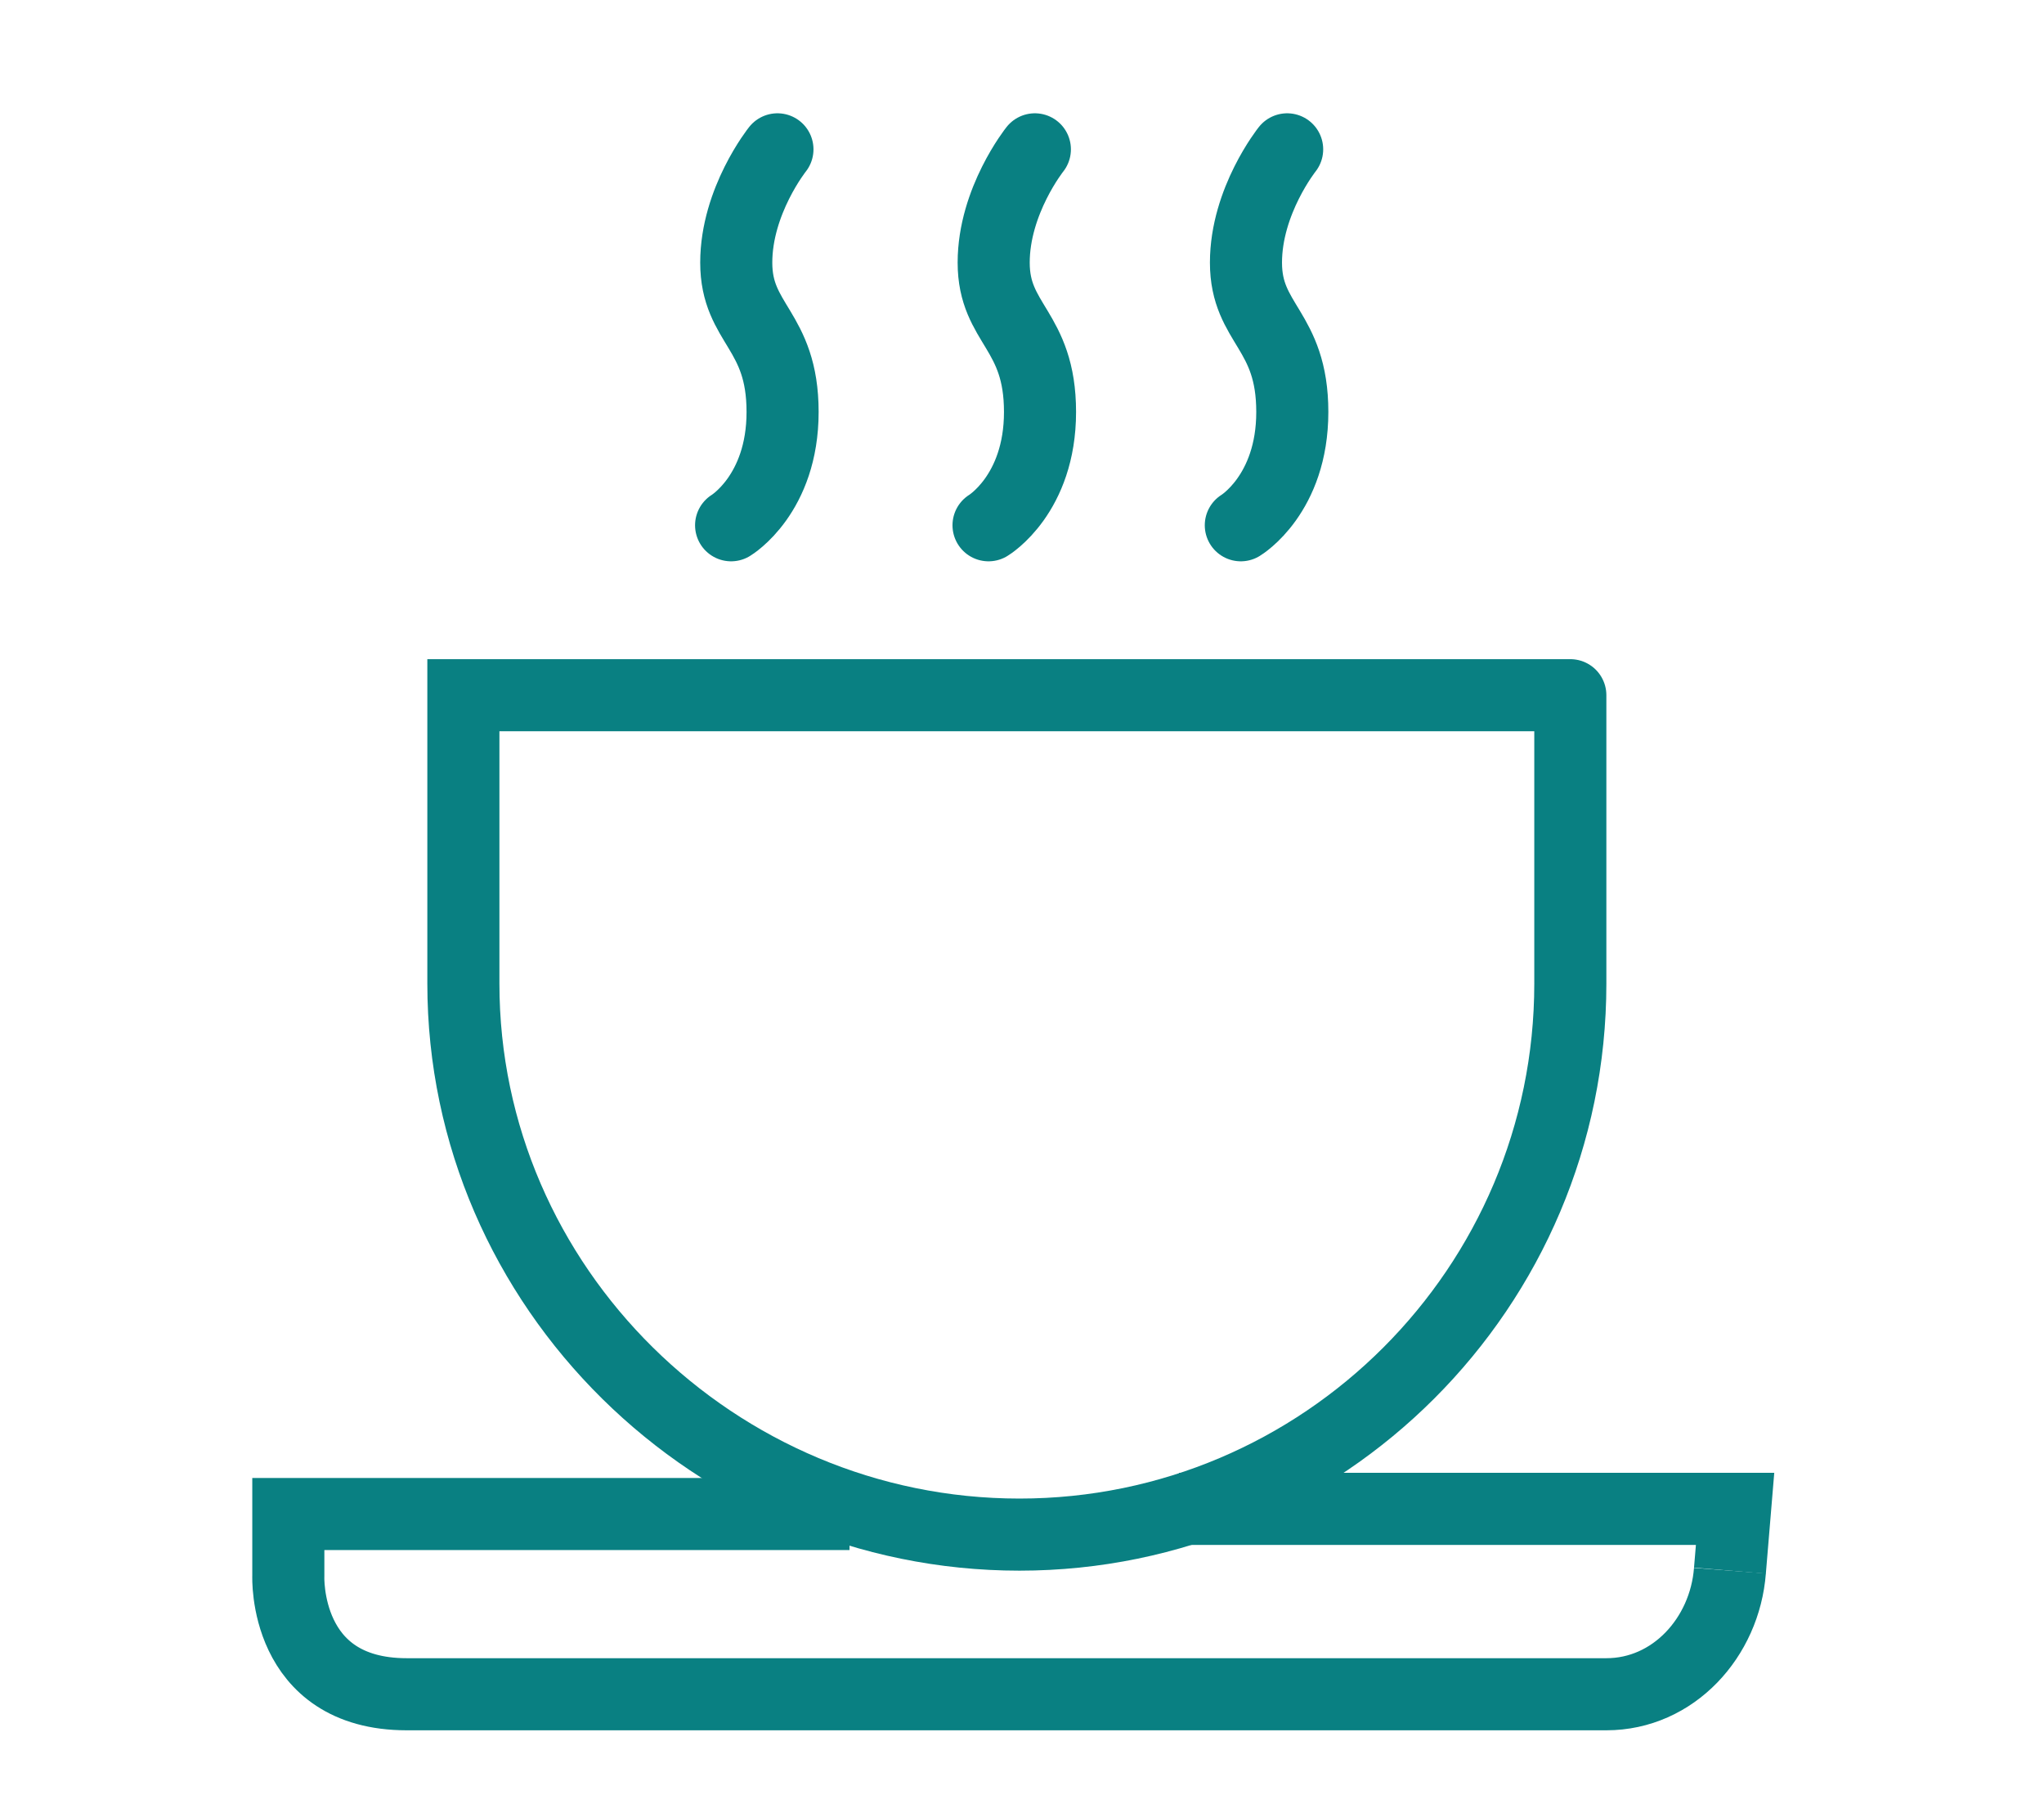
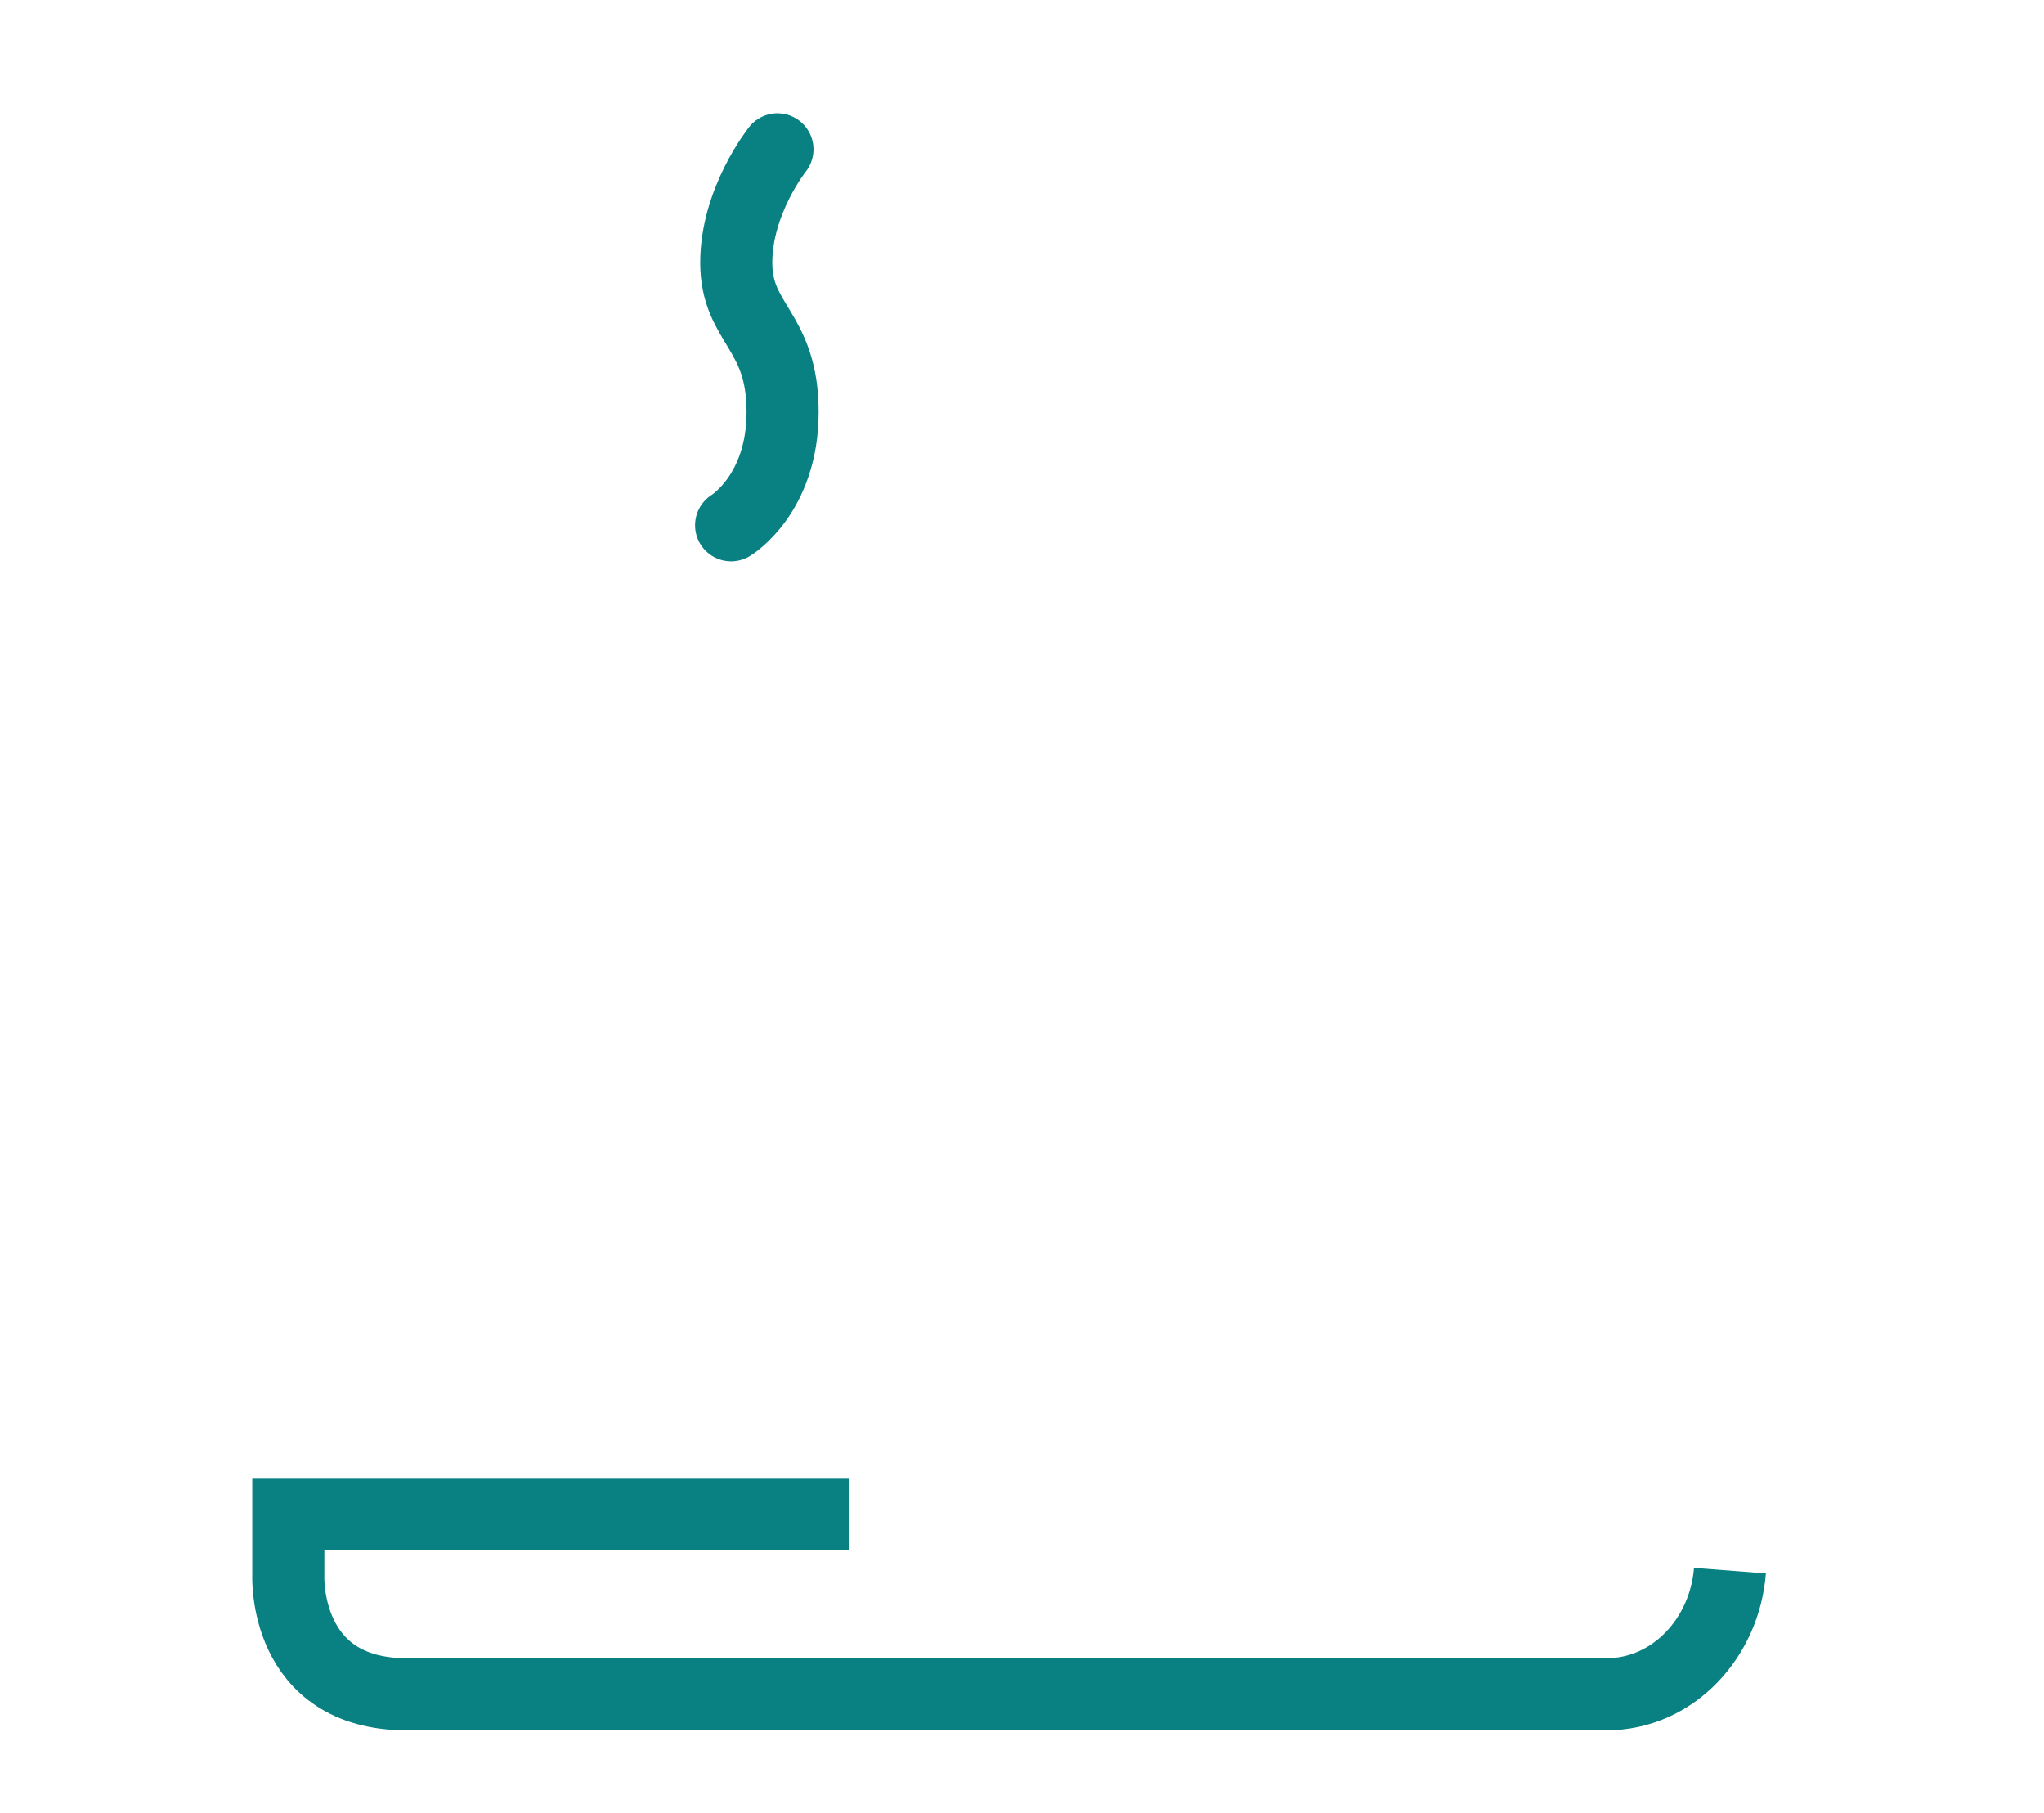
<svg xmlns="http://www.w3.org/2000/svg" version="1.1" id="Capa_1" x="0px" y="0px" viewBox="0 0 39.7 35.2" style="enable-background:new 0 0 39.7 35.2;" xml:space="preserve">
  <style type="text/css"> .st0{fill:none;stroke:#098082;stroke-width:1.4;stroke-linecap:round;stroke-linejoin:round;stroke-miterlimit:10;} .st1{fill:none;stroke:#098082;stroke-width:1.4;stroke-miterlimit:10;} </style>
  <path class="st0" d="M14.2,10.2c0,0,1-0.6,1-2.2s-0.9-1.7-0.9-2.9s0.8-2.2,0.8-2.2" />
-   <path class="st0" d="M19.2,10.2c0,0,1-0.6,1-2.2s-0.9-1.7-0.9-2.9s0.8-2.2,0.8-2.2" />
-   <path class="st0" d="M24.1,10.2c0,0,1-0.6,1-2.2s-0.9-1.7-0.9-2.9S25,2.9,25,2.9" />
-   <path class="st1" d="M30.5,19.1c0,5.9-4.8,10.7-10.7,10.7S9,25,9,19.1v-5.6h21.5C30.5,13.4,30.5,19,30.5,19.1z" />
-   <polyline class="st1" points="22.9,29.3 33.7,29.3 33.6,30.5 " />
  <path class="st1" d="M33.6,30.5L33.6,30.5c-0.1,1.3-1.1,2.4-2.4,2.4H7.9c-2.4,0-2.3-2.3-2.3-2.3v-1.2h10.9" />
</svg>